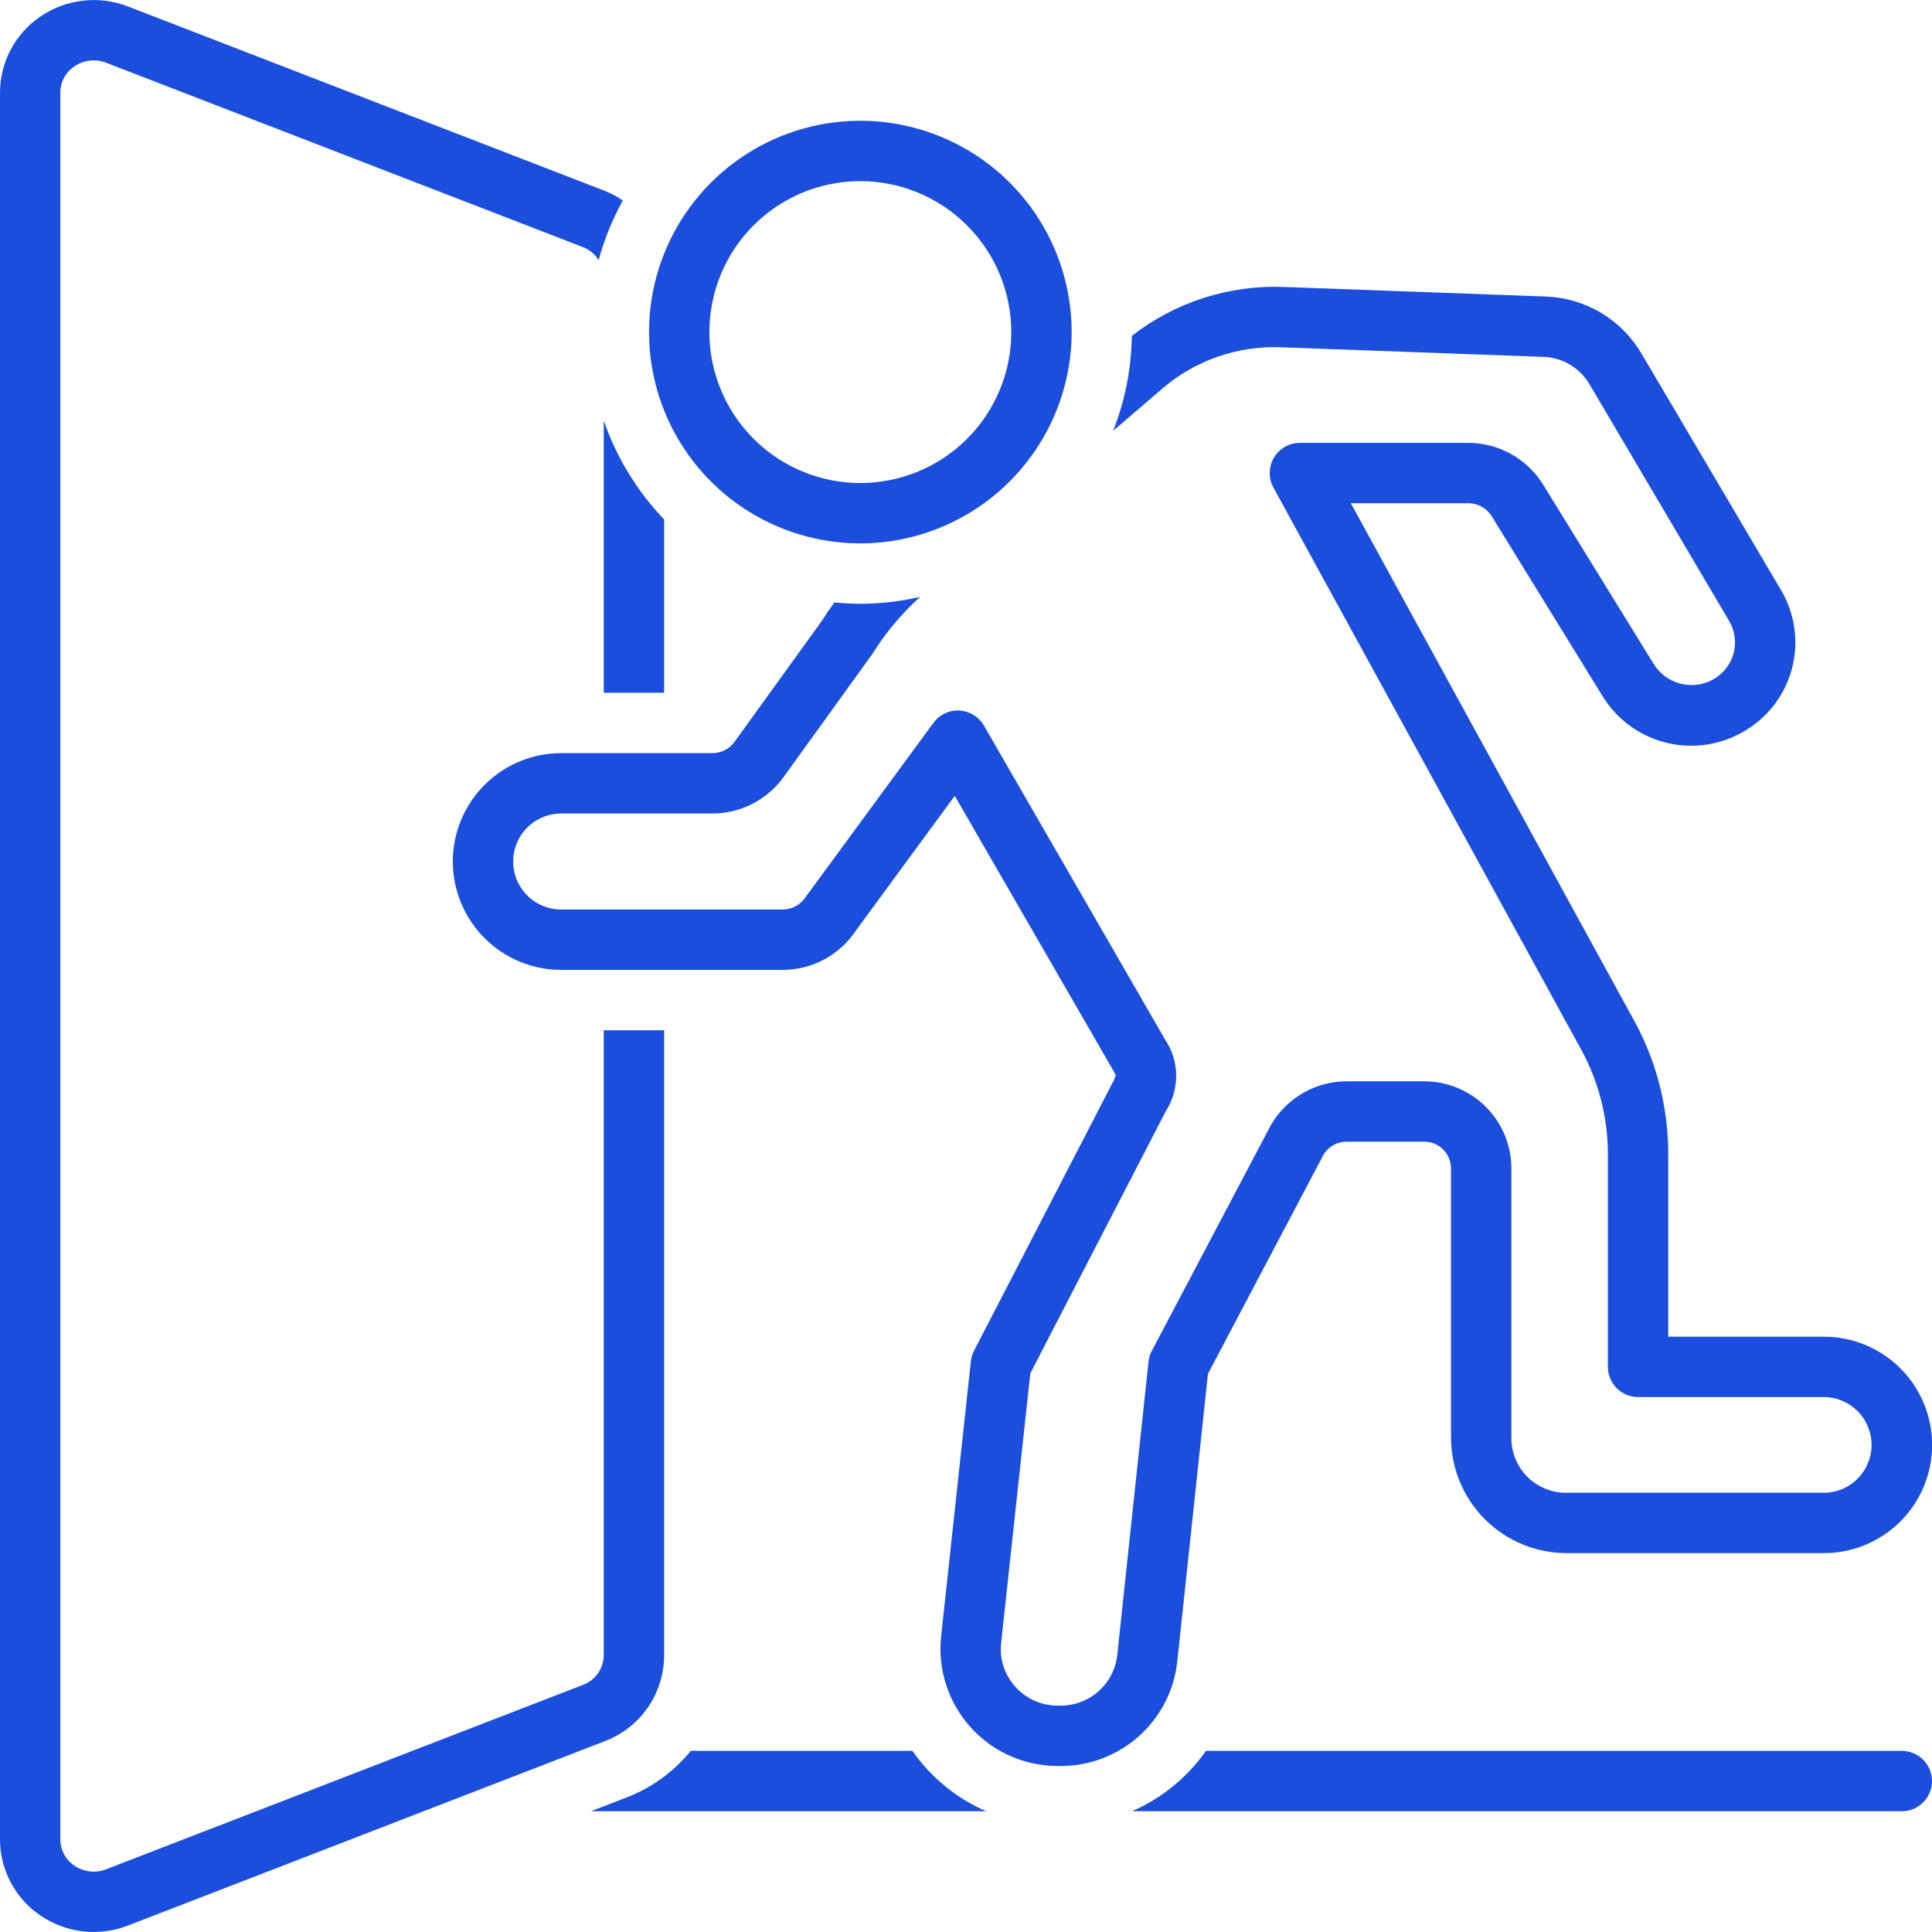
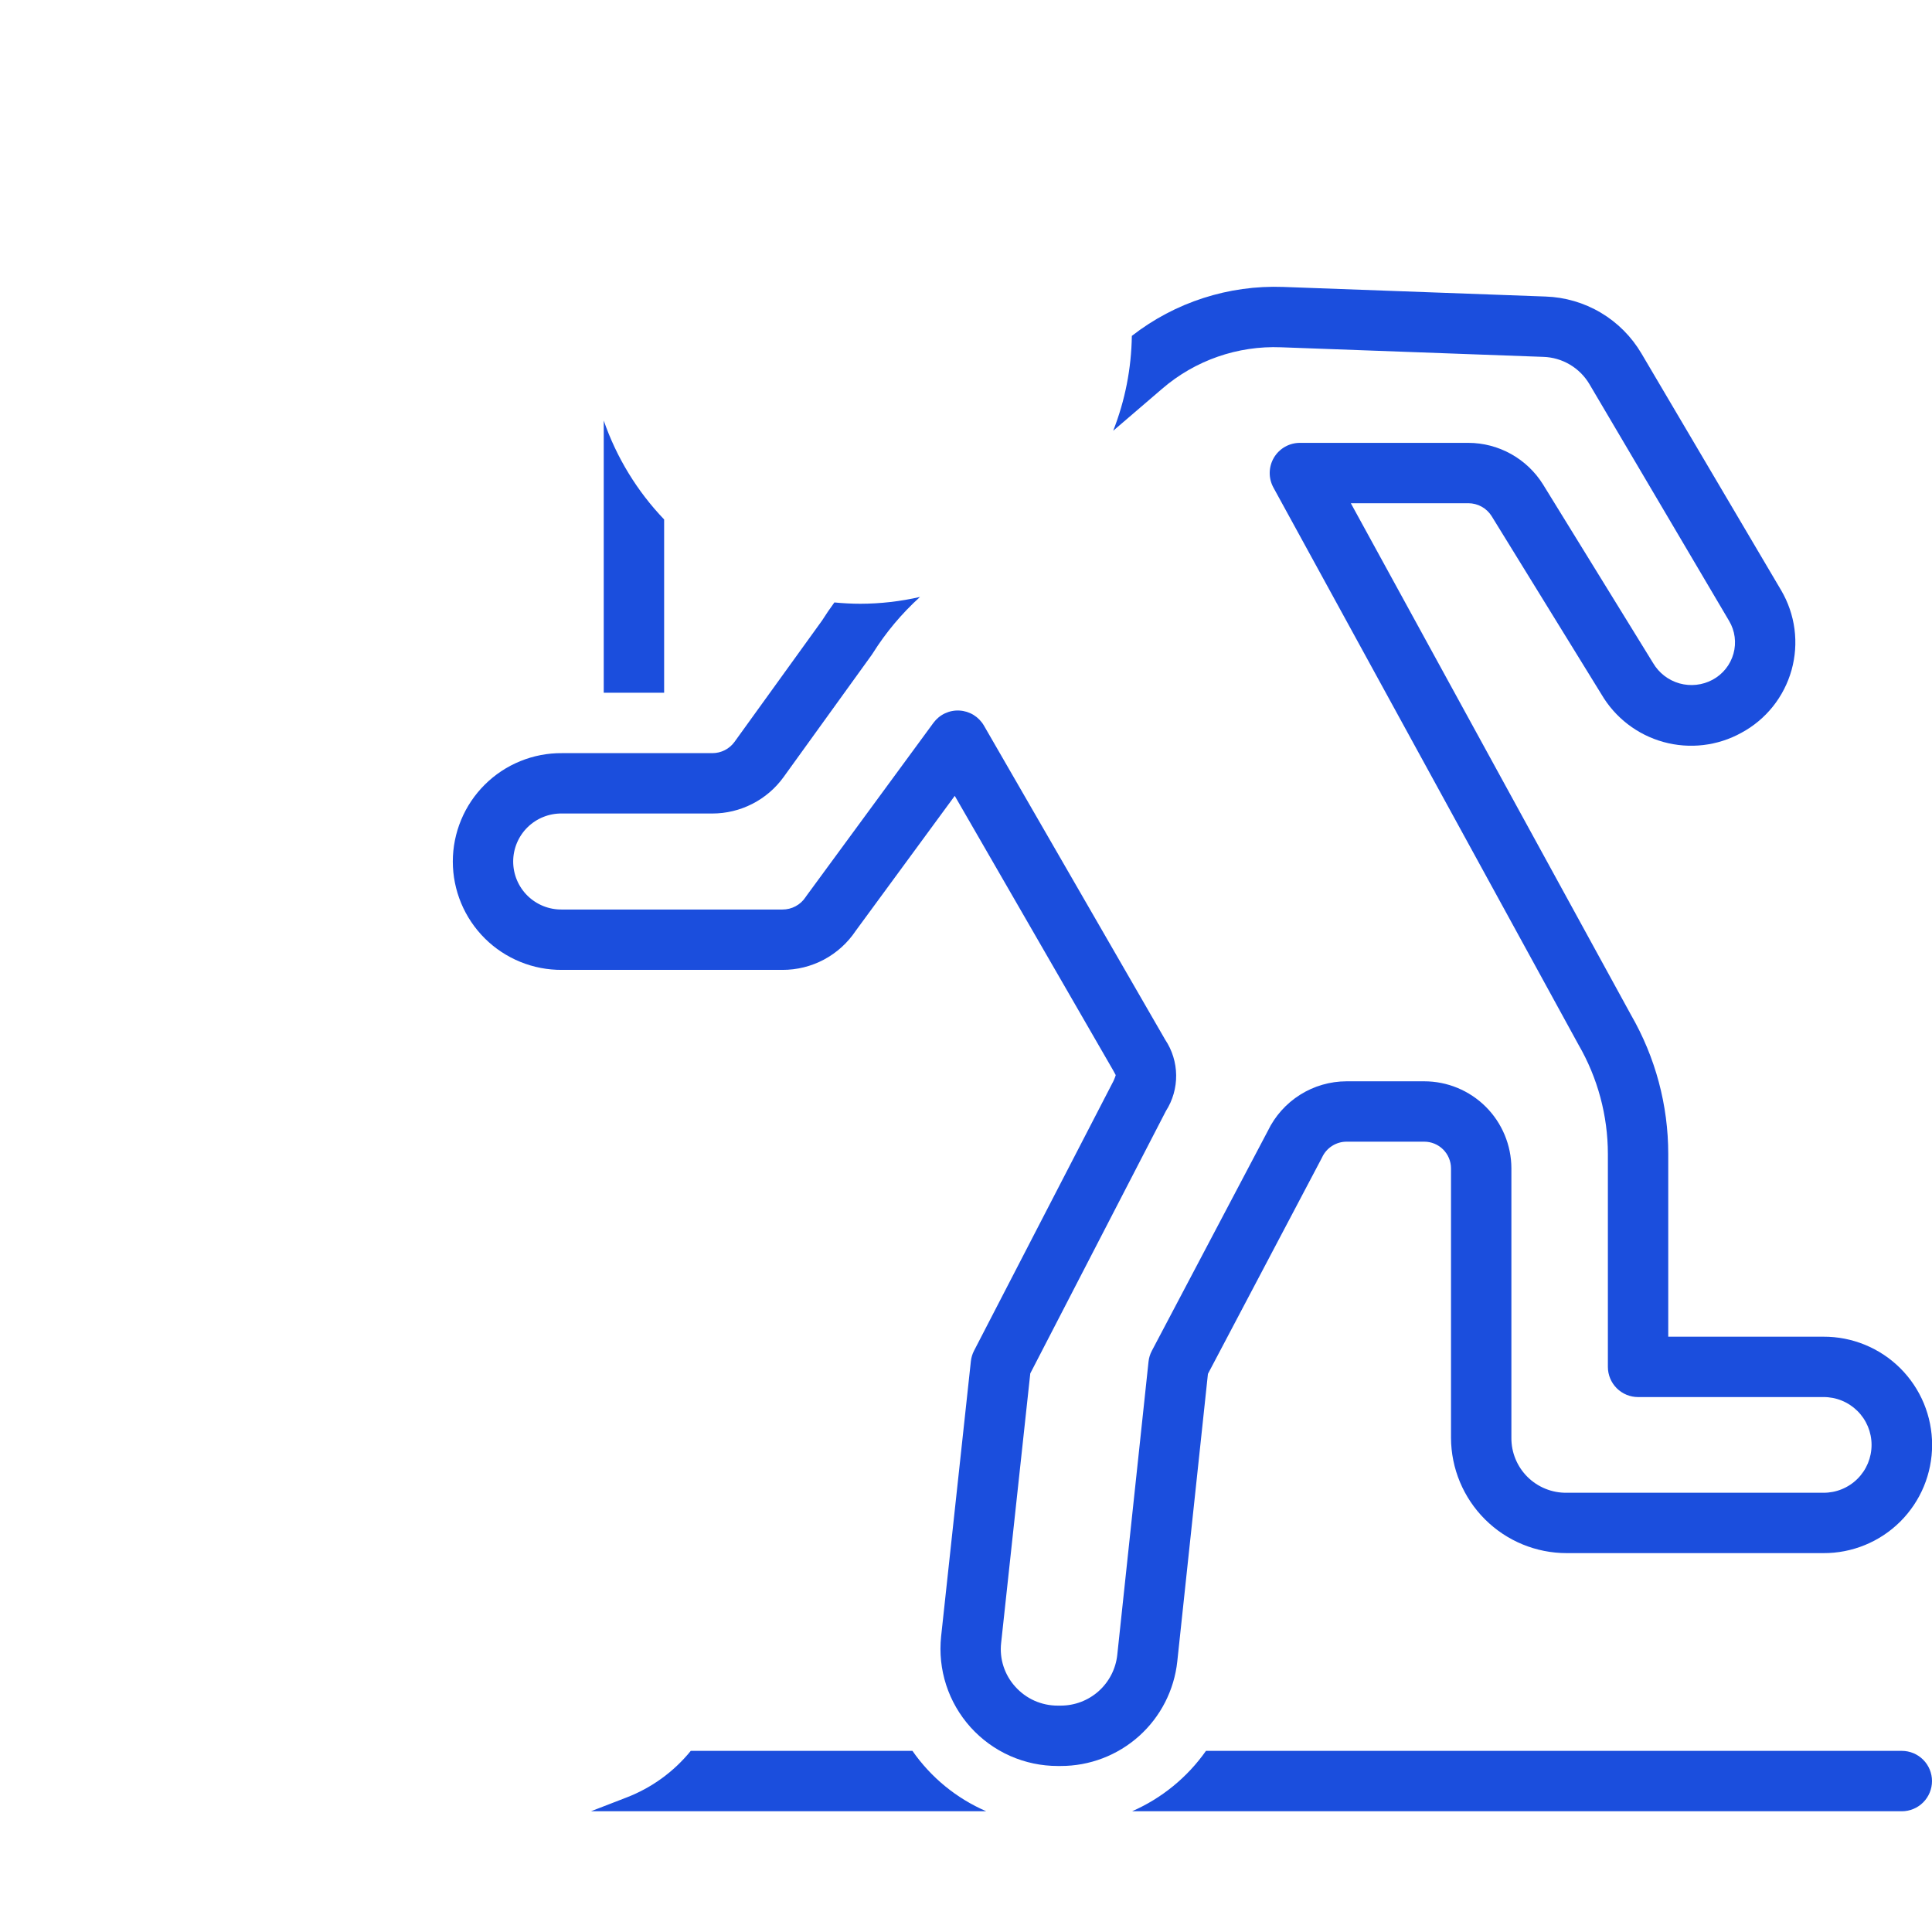
<svg xmlns="http://www.w3.org/2000/svg" width="85" height="85" viewBox="0 0 85 85" fill="none">
  <g clip-path="url(#clip0_194_146)">
    <path d="M83.672 77.031H53.058C52.237 78.197 51.113 79.116 49.807 79.688H83.672C84.024 79.688 84.362 79.548 84.611 79.299C84.86 79.049 85 78.712 85 78.359C85 78.007 84.86 77.669 84.611 77.42C84.362 77.171 84.024 77.031 83.672 77.031ZM27.557 79.085L25.999 79.688H43.391C42.082 79.122 40.958 78.202 40.144 77.031H30.391C29.643 77.952 28.665 78.661 27.557 79.085ZM26.562 30.478H29.219V22.854C28.031 21.612 27.125 20.128 26.562 18.503V30.478Z" fill="#1B4EDD" />
-     <path d="M26.562 45.327V72.822C26.56 73.107 26.471 73.386 26.307 73.62C26.142 73.853 25.91 74.031 25.642 74.13L4.672 82.24C4.443 82.33 4.196 82.363 3.952 82.335C3.707 82.306 3.474 82.219 3.272 82.079C3.082 81.953 2.927 81.782 2.82 81.582C2.712 81.382 2.656 81.158 2.656 80.93V4.07C2.656 3.843 2.712 3.619 2.82 3.419C2.927 3.218 3.082 3.048 3.272 2.922C3.52 2.749 3.815 2.657 4.118 2.656C4.307 2.657 4.495 2.692 4.672 2.761L25.643 10.87C25.93 10.982 26.173 11.182 26.338 11.441C26.587 10.528 26.944 9.648 27.402 8.82C27.151 8.649 26.882 8.506 26.6 8.393L5.63 0.284C4.998 0.039 4.317 -0.048 3.644 0.03C2.972 0.107 2.328 0.348 1.77 0.731C1.226 1.102 0.78 1.6 0.472 2.182C0.163 2.763 0.001 3.412 0 4.07L0 80.93C0.001 81.589 0.163 82.237 0.472 82.819C0.78 83.401 1.226 83.899 1.77 84.27C2.328 84.652 2.972 84.893 3.644 84.971C4.317 85.049 4.998 84.962 5.63 84.717L26.6 76.608C27.37 76.318 28.033 75.8 28.501 75.124C28.969 74.447 29.219 73.644 29.219 72.822V45.327H26.562ZM37.852 23.907C36.013 23.907 34.215 23.361 32.687 22.34C31.158 21.318 29.966 19.866 29.262 18.168C28.559 16.469 28.375 14.599 28.733 12.796C29.092 10.993 29.977 9.336 31.278 8.036C32.578 6.736 34.234 5.85 36.038 5.491C37.841 5.133 39.711 5.317 41.409 6.021C43.108 6.724 44.56 7.916 45.582 9.445C46.603 10.973 47.148 12.771 47.148 14.61C47.146 17.075 46.165 19.438 44.422 21.181C42.679 22.924 40.316 23.904 37.852 23.907ZM37.852 7.969C36.538 7.969 35.254 8.359 34.162 9.088C33.07 9.818 32.219 10.855 31.716 12.069C31.214 13.282 31.082 14.617 31.338 15.905C31.595 17.193 32.227 18.377 33.156 19.305C34.085 20.234 35.268 20.866 36.556 21.123C37.844 21.379 39.179 21.247 40.393 20.745C41.606 20.242 42.643 19.391 43.373 18.299C44.103 17.207 44.492 15.923 44.492 14.61C44.49 12.849 43.79 11.161 42.545 9.916C41.3 8.671 39.612 7.971 37.852 7.969Z" fill="#1B4EDD" />
    <path d="M80.221 58.809H73.396V50.774C73.397 48.626 72.832 46.516 71.759 44.655L59.431 22.14H64.602C64.806 22.14 65.007 22.192 65.186 22.291C65.364 22.389 65.515 22.532 65.624 22.705L70.454 30.543C71.056 31.573 72.037 32.328 73.187 32.645C74.338 32.963 75.567 32.818 76.612 32.241C77.148 31.953 77.619 31.56 77.999 31.085C78.378 30.61 78.658 30.064 78.822 29.478C78.985 28.892 79.029 28.28 78.95 27.677C78.871 27.075 78.671 26.494 78.363 25.97L72.217 15.552C71.781 14.812 71.166 14.194 70.427 13.756C69.689 13.318 68.852 13.074 67.994 13.046L56.461 12.624C54.055 12.536 51.695 13.298 49.796 14.778C49.776 16.207 49.499 17.621 48.976 18.952L51.132 17.102C52.582 15.853 54.452 15.202 56.364 15.279L67.897 15.701C68.309 15.713 68.712 15.83 69.067 16.04C69.423 16.25 69.719 16.547 69.929 16.902L76.075 27.32C76.202 27.534 76.285 27.771 76.317 28.018C76.35 28.265 76.333 28.516 76.266 28.756C76.198 29 76.082 29.228 75.923 29.426C75.765 29.623 75.569 29.787 75.345 29.907C74.899 30.146 74.378 30.203 73.891 30.067C73.403 29.93 72.988 29.61 72.731 29.174L67.886 21.312C67.538 20.754 67.054 20.294 66.48 19.974C65.905 19.654 65.259 19.485 64.602 19.484H57.19C56.959 19.484 56.733 19.544 56.532 19.658C56.332 19.772 56.165 19.937 56.047 20.135C55.93 20.334 55.866 20.559 55.862 20.79C55.858 21.02 55.914 21.248 56.025 21.45L69.445 45.959C70.293 47.423 70.739 49.083 70.74 50.774V60.137C70.74 60.489 70.88 60.827 71.129 61.076C71.378 61.325 71.716 61.465 72.068 61.465H80.221C80.499 61.463 80.774 61.516 81.031 61.621C81.289 61.726 81.522 61.881 81.719 62.076C81.917 62.272 82.073 62.505 82.18 62.761C82.286 63.017 82.341 63.292 82.341 63.57C82.341 63.848 82.286 64.123 82.18 64.379C82.073 64.635 81.917 64.868 81.719 65.064C81.522 65.26 81.289 65.414 81.031 65.519C80.774 65.624 80.499 65.677 80.221 65.675H68.931C68.611 65.68 68.294 65.621 67.998 65.501C67.701 65.382 67.431 65.204 67.204 64.979C66.978 64.754 66.798 64.486 66.676 64.19C66.554 63.895 66.492 63.578 66.495 63.258V51.398C66.492 50.383 66.086 49.409 65.367 48.692C64.647 47.975 63.673 47.572 62.657 47.573H59.245C58.52 47.574 57.81 47.779 57.197 48.166C56.584 48.552 56.092 49.104 55.778 49.757L50.676 59.431C50.597 59.58 50.547 59.743 50.53 59.91L49.155 72.811C49.088 73.425 48.796 73.993 48.335 74.405C47.874 74.816 47.278 75.042 46.66 75.04H46.541C46.187 75.042 45.837 74.968 45.514 74.825C45.191 74.681 44.903 74.47 44.667 74.206C44.433 73.948 44.257 73.643 44.149 73.311C44.042 72.98 44.007 72.629 44.046 72.283L45.328 60.425L51.296 48.878C51.596 48.408 51.752 47.861 51.746 47.304C51.74 46.747 51.572 46.203 51.262 45.74L43.289 31.923C43.178 31.732 43.022 31.571 42.834 31.455C42.646 31.34 42.432 31.273 42.211 31.261C41.991 31.248 41.771 31.292 41.571 31.386C41.372 31.48 41.199 31.623 41.068 31.801L35.485 39.408C35.471 39.428 35.457 39.448 35.443 39.469C35.332 39.638 35.181 39.776 35.003 39.871C34.825 39.967 34.626 40.016 34.423 40.015H24.725C24.445 40.019 24.166 39.968 23.906 39.864C23.646 39.76 23.409 39.605 23.209 39.409C23.009 39.212 22.851 38.978 22.742 38.719C22.634 38.461 22.578 38.183 22.578 37.903C22.578 37.623 22.634 37.345 22.742 37.087C22.851 36.828 23.009 36.594 23.209 36.397C23.409 36.201 23.646 36.046 23.906 35.942C24.166 35.838 24.445 35.786 24.725 35.791H31.34C31.951 35.791 32.553 35.646 33.097 35.368C33.641 35.091 34.112 34.688 34.47 34.194L38.347 28.819C38.365 28.795 38.381 28.77 38.397 28.744C38.973 27.826 39.673 26.991 40.477 26.263C39.615 26.46 38.735 26.561 37.852 26.563C37.466 26.563 37.086 26.541 36.71 26.505C36.521 26.765 36.338 27.029 36.167 27.301L32.316 32.639C32.205 32.793 32.058 32.918 31.888 33.004C31.718 33.091 31.531 33.135 31.34 33.135H24.725C24.096 33.13 23.472 33.25 22.89 33.488C22.307 33.725 21.777 34.076 21.331 34.519C20.885 34.962 20.53 35.489 20.289 36.07C20.047 36.651 19.922 37.274 19.922 37.903C19.922 38.532 20.047 39.155 20.289 39.736C20.53 40.316 20.885 40.843 21.331 41.287C21.777 41.73 22.307 42.08 22.89 42.318C23.472 42.556 24.096 42.675 24.725 42.671H34.423C35.061 42.673 35.689 42.517 36.251 42.218C36.813 41.918 37.293 41.483 37.647 40.953L42.005 35.014L48.968 47.08C49.055 47.227 49.081 47.299 49.088 47.301C49.049 47.429 48.997 47.552 48.932 47.668L42.854 59.426C42.779 59.571 42.731 59.73 42.714 59.892L41.405 71.998C41.329 72.718 41.405 73.445 41.628 74.133C41.852 74.822 42.218 75.455 42.702 75.993C43.187 76.53 43.779 76.96 44.44 77.253C45.102 77.546 45.817 77.697 46.541 77.696H46.66C47.934 77.7 49.164 77.231 50.113 76.381C51.061 75.531 51.661 74.359 51.796 73.093L53.144 60.445L58.141 50.97C58.152 50.95 58.162 50.93 58.171 50.91C58.267 50.706 58.419 50.534 58.609 50.414C58.799 50.293 59.02 50.229 59.245 50.229H62.657C62.968 50.228 63.268 50.35 63.489 50.569C63.711 50.789 63.836 51.087 63.838 51.398V63.258C63.843 64.606 64.381 65.897 65.336 66.848C66.29 67.799 67.583 68.332 68.931 68.331H80.221C80.849 68.334 81.47 68.213 82.05 67.975C82.631 67.737 83.158 67.387 83.603 66.945C84.047 66.502 84.4 65.977 84.641 65.397C84.881 64.818 85.005 64.197 85.005 63.57C85.005 62.943 84.881 62.322 84.641 61.743C84.4 61.164 84.047 60.638 83.603 60.195C83.158 59.753 82.631 59.403 82.05 59.165C81.47 58.927 80.849 58.806 80.221 58.809Z" fill="#1B4EDD" />
  </g>
  <defs>
    <clipPath id="clip0_194_146">
      <rect width="85" height="85" fill="white" />
    </clipPath>
  </defs>
</svg>